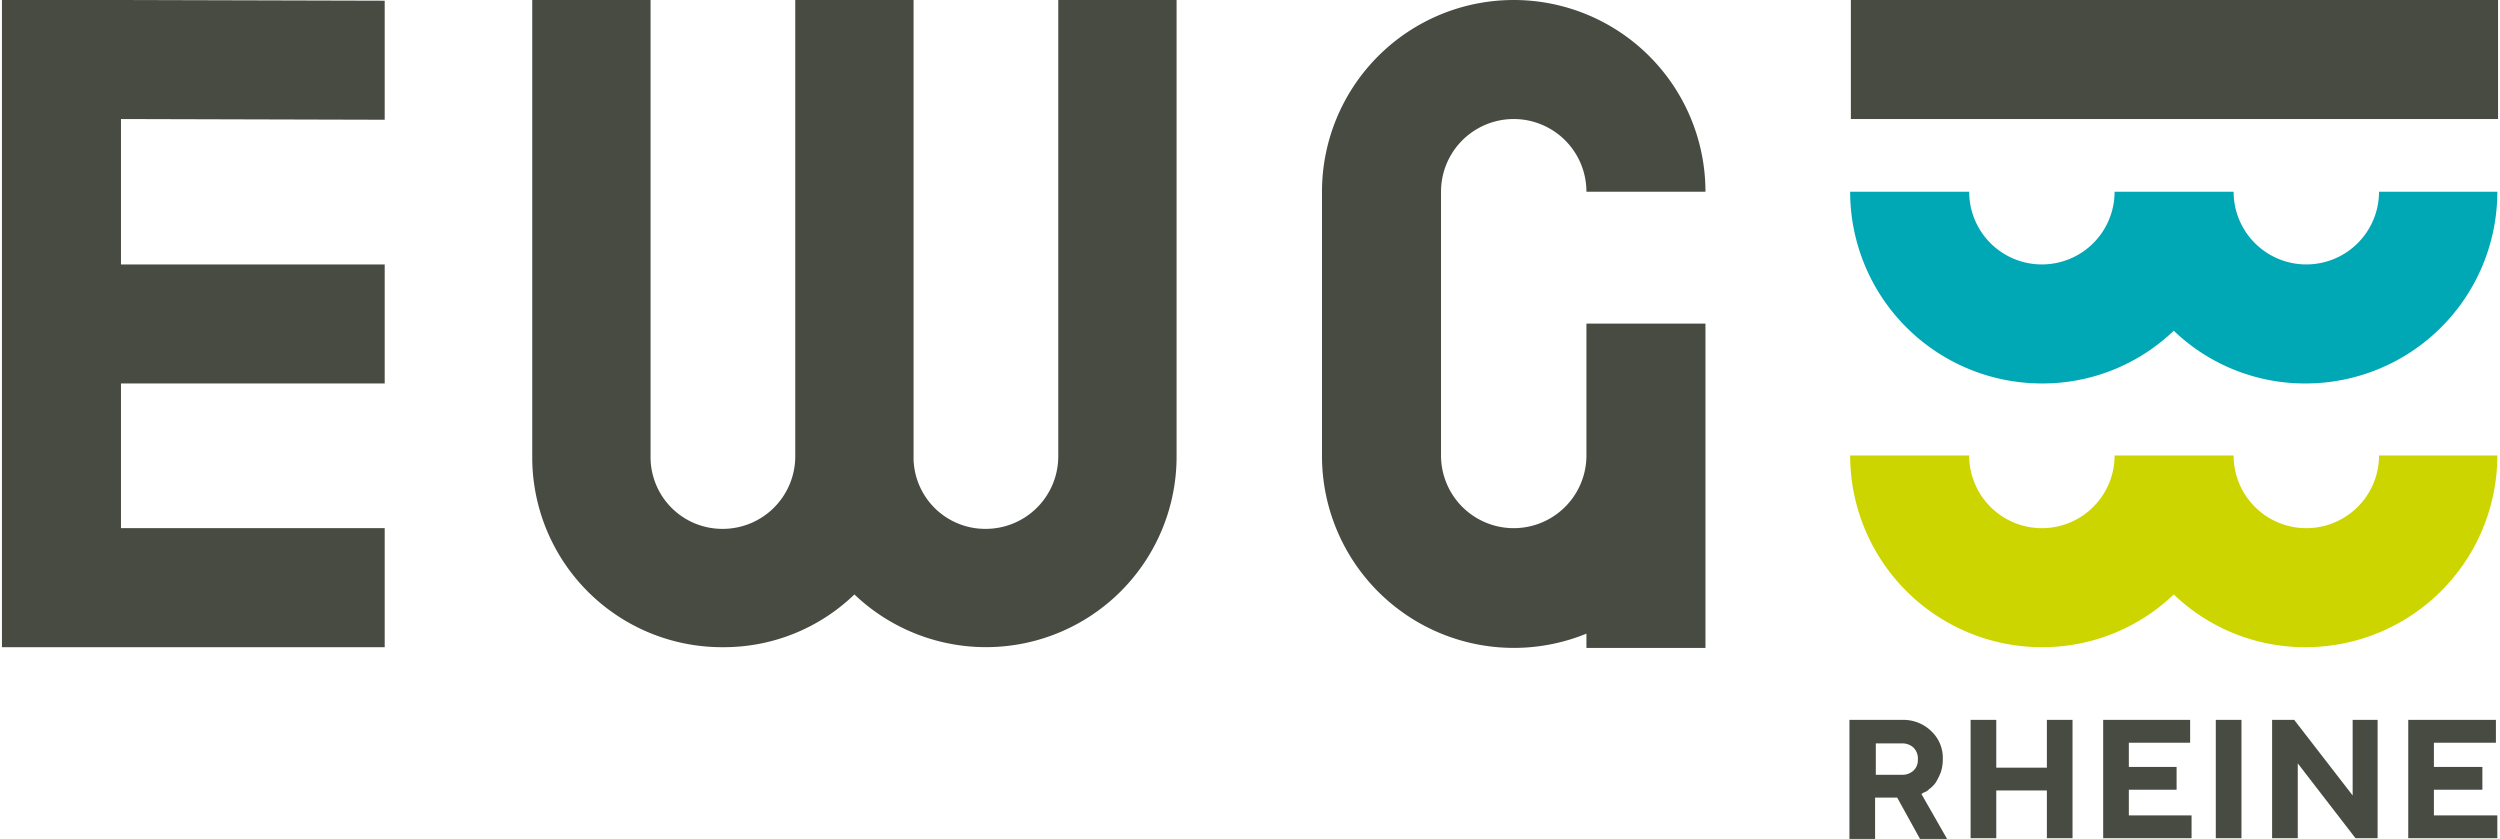
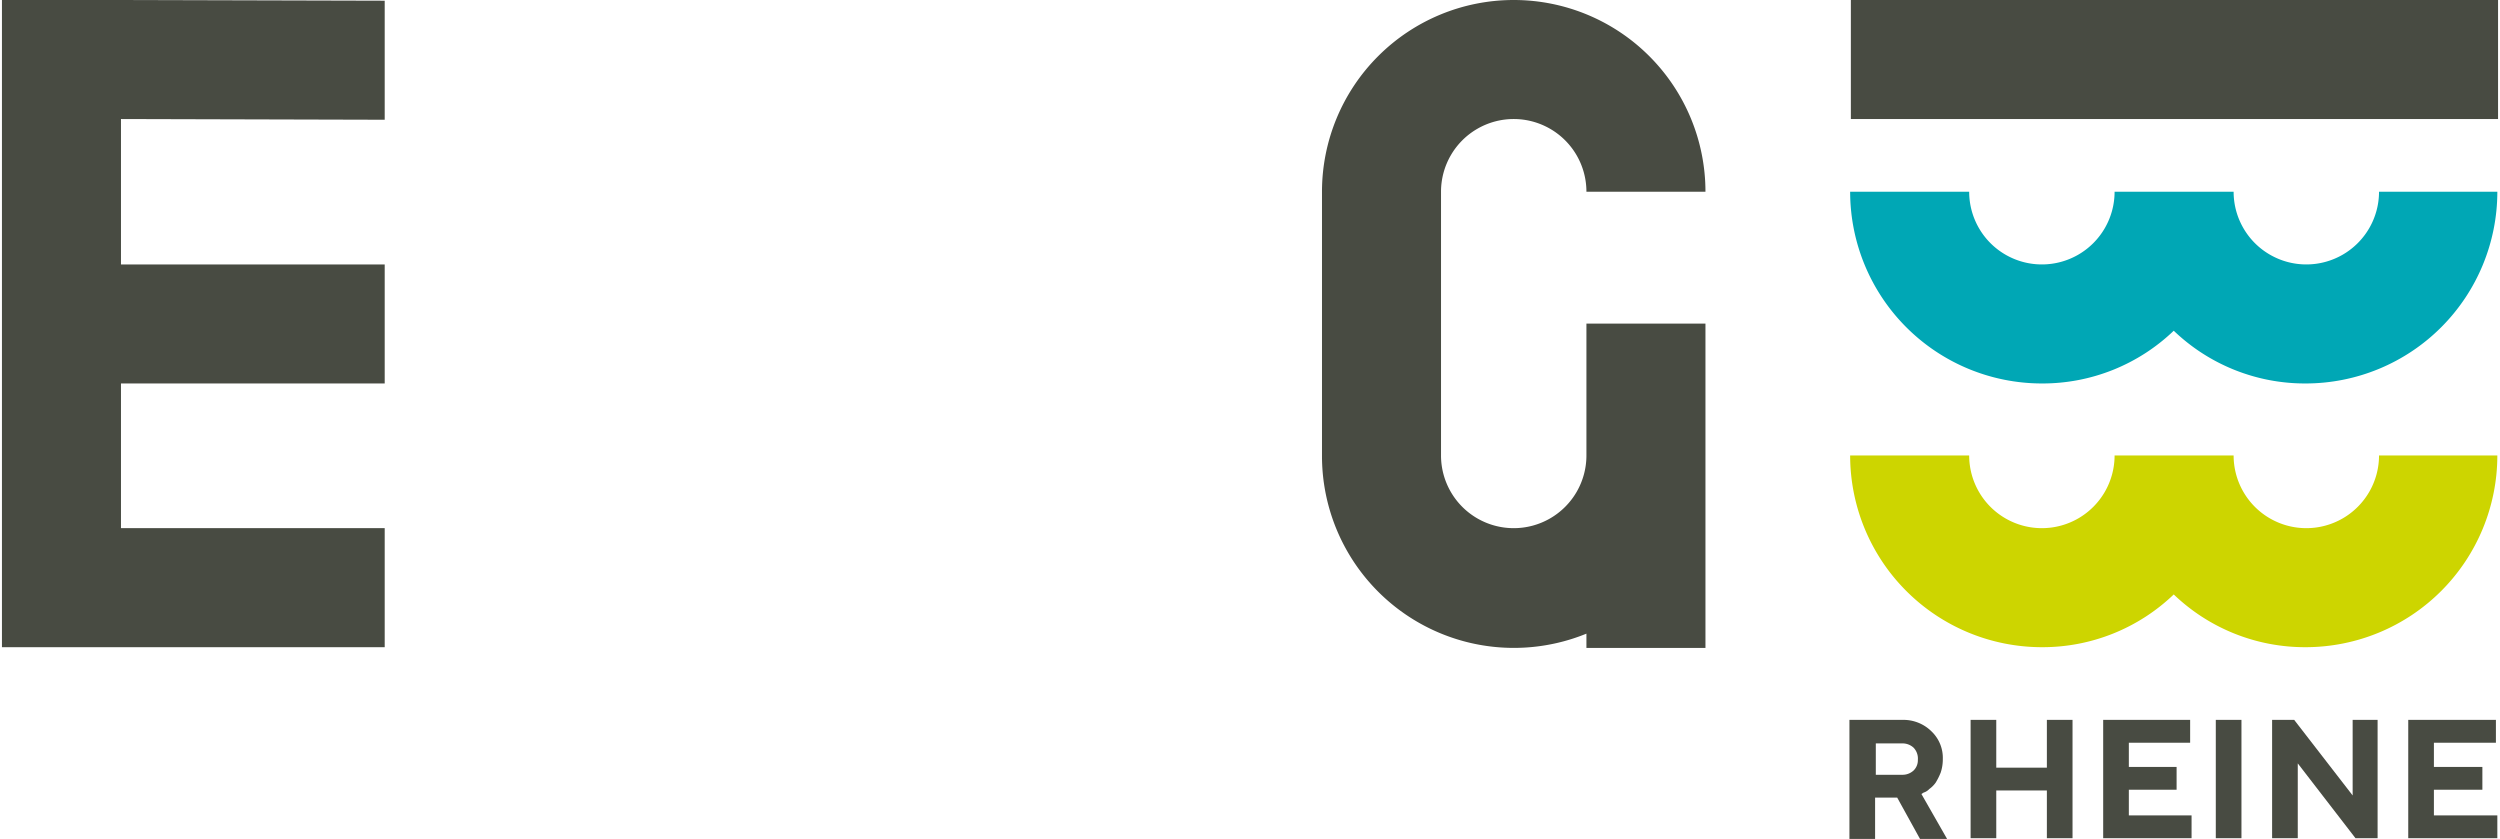
<svg xmlns="http://www.w3.org/2000/svg" width="149" height="50" viewBox="0 0 350.2 117.7">
  <title>EWG-Rheine_Logo</title>
  <polygon points="53.7 53.8 53.7 37.1 16.7 37.1 16.7 16.7 53.7 16.8 53.7 0.1 16.7 0 16.7 0 0 0 0 0 0 90.8 0 90.8 53.7 90.8 53.7 74.1 16.7 74.1 16.7 53.8 53.7 53.8" fill="#484b42" />
  <path d="M276.5,101.4V82.9H259.8v18.5a10.2,10.2,0,0,1-20.4,0v-37a10.2,10.2,0,0,1,20.4,0h16.7a26.9,26.9,0,0,0-53.8,0v37.1a26.92,26.92,0,0,0,37.1,24.9v2h16.7v-27Z" transform="translate(-37.5 -37.5)" fill="#484b42" />
  <path d="M371,101.4a10.2,10.2,0,1,1-20.4,0H333.9a10.2,10.2,0,1,1-20.4,0H296.8a26.91,26.91,0,0,0,26.9,26.9,26.59,26.59,0,0,0,18.5-7.4,26.59,26.59,0,0,0,18.5,7.4,26.91,26.91,0,0,0,26.9-26.9Z" transform="translate(-37.5 -37.5)" fill="#cdd500" />
  <path d="M371,64.4a10.2,10.2,0,1,1-20.4,0H333.9a10.2,10.2,0,1,1-20.4,0H296.8a26.91,26.91,0,0,0,26.9,26.9,26.59,26.59,0,0,0,18.5-7.4,26.59,26.59,0,0,0,18.5,7.4,26.91,26.91,0,0,0,26.9-26.9Z" transform="translate(-37.5 -37.5)" fill="#00a7b5" />
  <rect x="259.4" width="90.8" height="16.7" fill="#484b42" />
  <path d="M296.8,138.5h7.3a5.58,5.58,0,0,1,4.1,1.6,5.13,5.13,0,0,1,1.6,3.9,5.82,5.82,0,0,1-.3,1.9,9.08,9.08,0,0,1-.7,1.4,3.82,3.82,0,0,1-.9.9,1.77,1.77,0,0,1-.8.5l-.3.2,3.6,6.3h-3.8l-3.2-5.8h-3.1v5.8h-3.6V138.5Zm8.9,3.9a2.27,2.27,0,0,0-1.6-.6h-3.7v4.4h3.7a2.27,2.27,0,0,0,1.6-.6,2,2,0,0,0,.6-1.5,2.2,2.2,0,0,0-.6-1.7" transform="translate(-37.5 -37.5)" fill="#484b42" />
  <polygon points="290.5 117.6 286.9 117.6 286.9 110.9 279.8 110.9 279.8 117.6 276.2 117.6 276.2 101 279.8 101 279.8 107.7 286.9 107.7 286.9 101 290.5 101 290.5 117.6" fill="#484b42" />
  <polygon points="307.2 114.4 307.2 117.6 294.8 117.6 294.8 101 307 101 307 104.2 298.4 104.2 298.4 107.6 305.1 107.6 305.1 110.8 298.4 110.8 298.4 114.4 307.2 114.4" fill="#484b42" />
  <rect x="310.6" y="101" width="3.6" height="16.6" fill="#484b42" />
  <polygon points="333.3 101 333.3 117.6 330.2 117.6 322.1 107.1 322.1 117.6 318.5 117.6 318.5 101 321.6 101 329.8 111.6 329.8 101 333.3 101" fill="#484b42" />
  <polygon points="350.1 114.4 350.1 117.6 337.6 117.6 337.6 101 349.9 101 349.9 104.2 341.2 104.2 341.2 107.6 348 107.6 348 110.8 341.2 110.8 341.2 114.4 350.1 114.4" fill="#484b42" />
-   <path d="M202.3,101.5h0v-64H185.7v64h0a10.18,10.18,0,0,1-10.2,10.2,10.06,10.06,0,0,1-10.1-9.7V37.5H148.8v64h0a10.18,10.18,0,0,1-10.2,10.2,10.07,10.07,0,0,1-10.1-10.1V37.5H111.9v64.2a26.63,26.63,0,0,0,26.8,26.6,26.35,26.35,0,0,0,18.4-7.4,26.74,26.74,0,0,0,45.2-19.4Z" transform="translate(-37.5 -37.5)" fill="#484b42" />
</svg>